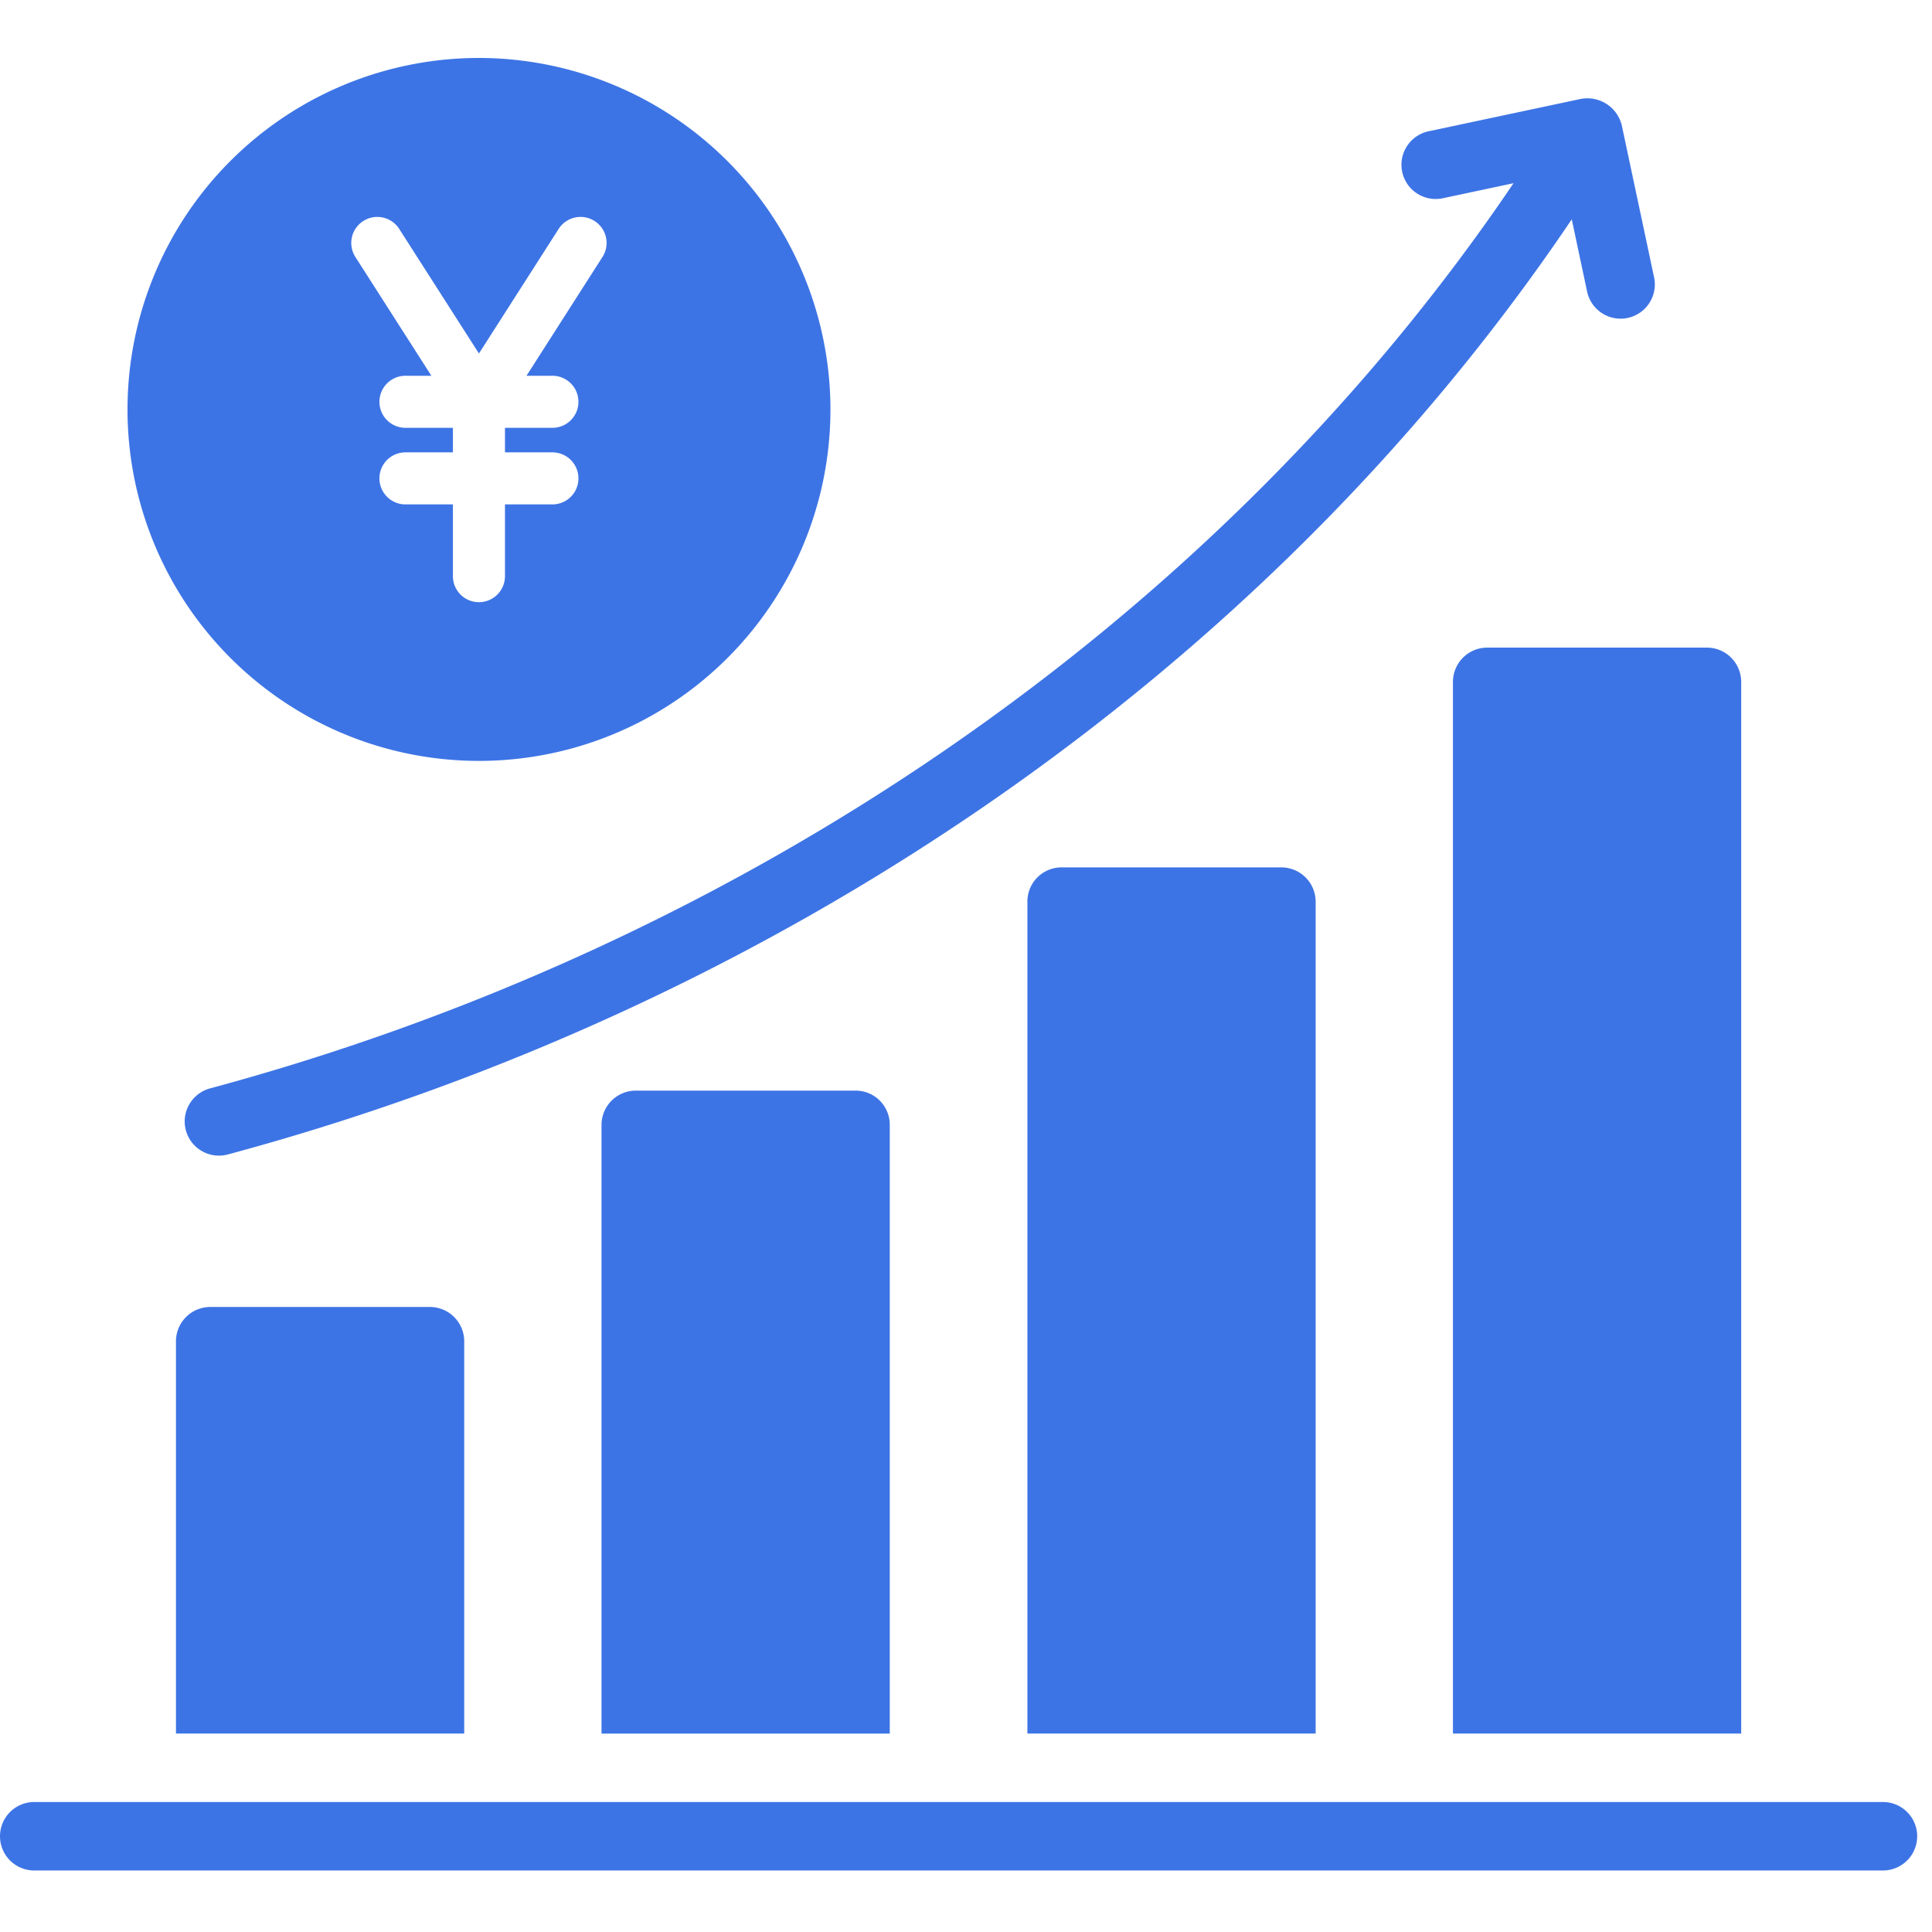
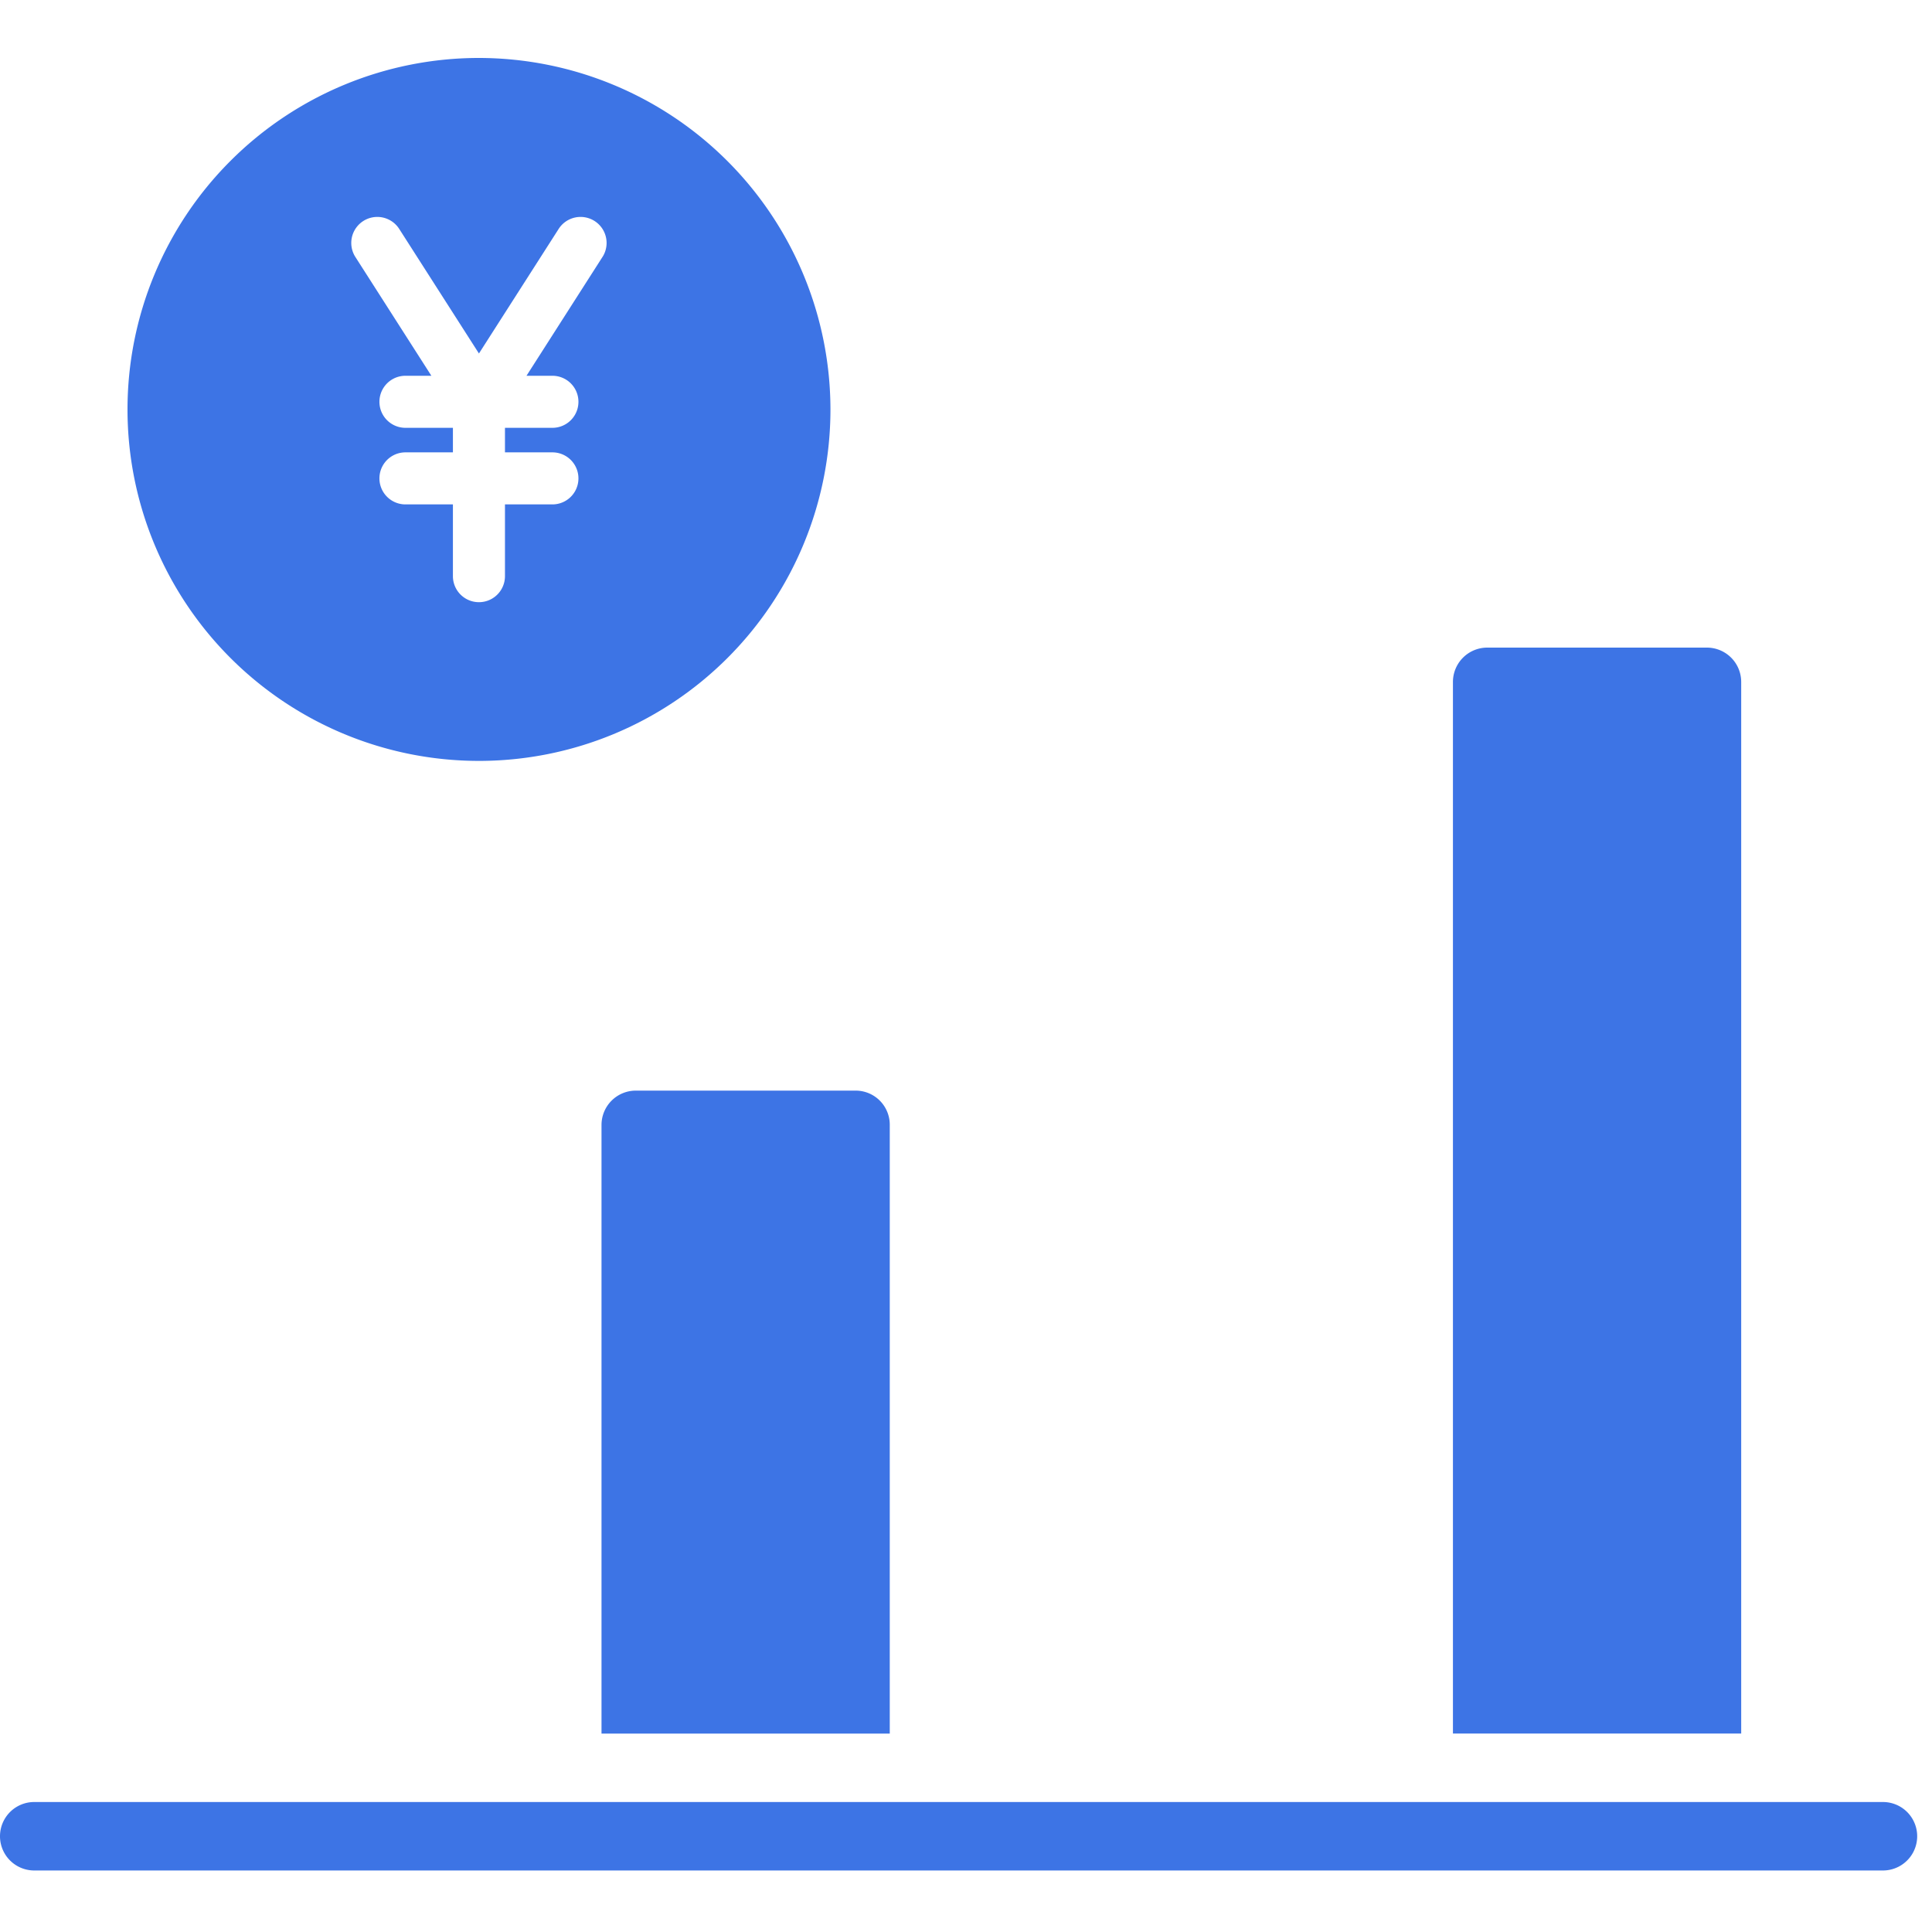
<svg xmlns="http://www.w3.org/2000/svg" width="100" height="100" viewBox="0 0 100 100">
  <g transform="translate(-6029 -717)">
    <g transform="translate(6025 714.443)">
      <path d="M101.461,56.5H5.772a1.772,1.772,0,1,0,0,3.544h95.689a1.772,1.772,0,1,0,0-3.544Z" transform="translate(0 39.329)" fill="#3d74e5" />
-       <path d="M10.912,42.04A1.777,1.777,0,0,0,9.14,43.812V64.119H24.06V43.812a1.777,1.777,0,0,0-1.772-1.772Z" transform="translate(3.968 28.166)" fill="#3d74e5" />
-       <path d="M35.782,29.2a1.766,1.766,0,0,0-1.772,1.772v43.06H48.93V30.972A1.777,1.777,0,0,0,47.158,29.2Z" transform="translate(23.168 18.253)" fill="#3d74e5" />
      <path d="M46.44,24.552V78.988H61.36V24.552a1.777,1.777,0,0,0-1.772-1.772H48.212A1.777,1.777,0,0,0,46.44,24.552Z" transform="translate(32.764 13.297)" fill="#3d74e5" />
      <path d="M23.342,35.72a1.777,1.777,0,0,0-1.772,1.772V69H36.49V37.492a1.766,1.766,0,0,0-1.772-1.772Z" transform="translate(13.564 23.287)" fill="#3d74e5" />
-       <path d="M9.458,60.161A1.774,1.774,0,0,0,11.635,61.4C39.7,53.848,65.16,36.772,81.189,13l.794,3.738A1.772,1.772,0,1,0,85.45,16L83.777,8.128A1.834,1.834,0,0,0,81.644,6.77L73.807,8.436a1.772,1.772,0,1,0,.737,3.466l3.631-.772C62.6,34.153,37.908,50.654,10.7,57.984A1.772,1.772,0,0,0,9.458,60.161Z" transform="translate(4.165 0.91)" fill="#3d74e5" />
      <path d="M478.941,0a18.192,18.192,0,1,0,18.192,18.193A18.214,18.214,0,0,0,478.941,0m6.4,10.288L481.4,16.45h1.342a1.347,1.347,0,1,1,0,2.694h-2.456v1.27h2.456a1.347,1.347,0,1,1,0,2.694h-2.456v3.714a1.347,1.347,0,1,1-2.694,0V23.108h-2.457a1.347,1.347,0,1,1,0-2.694h2.457v-1.27h-2.457a1.347,1.347,0,1,1,0-2.694h1.342l-3.942-6.162a1.347,1.347,0,0,1,2.269-1.452l4.135,6.461,4.134-6.461a1.347,1.347,0,0,1,2.269,1.452" transform="translate(-450.149 5.557)" fill="#3d74e5" />
    </g>
    <rect width="100" height="100" transform="translate(6029 717)" fill="none" />
  </g>
</svg>